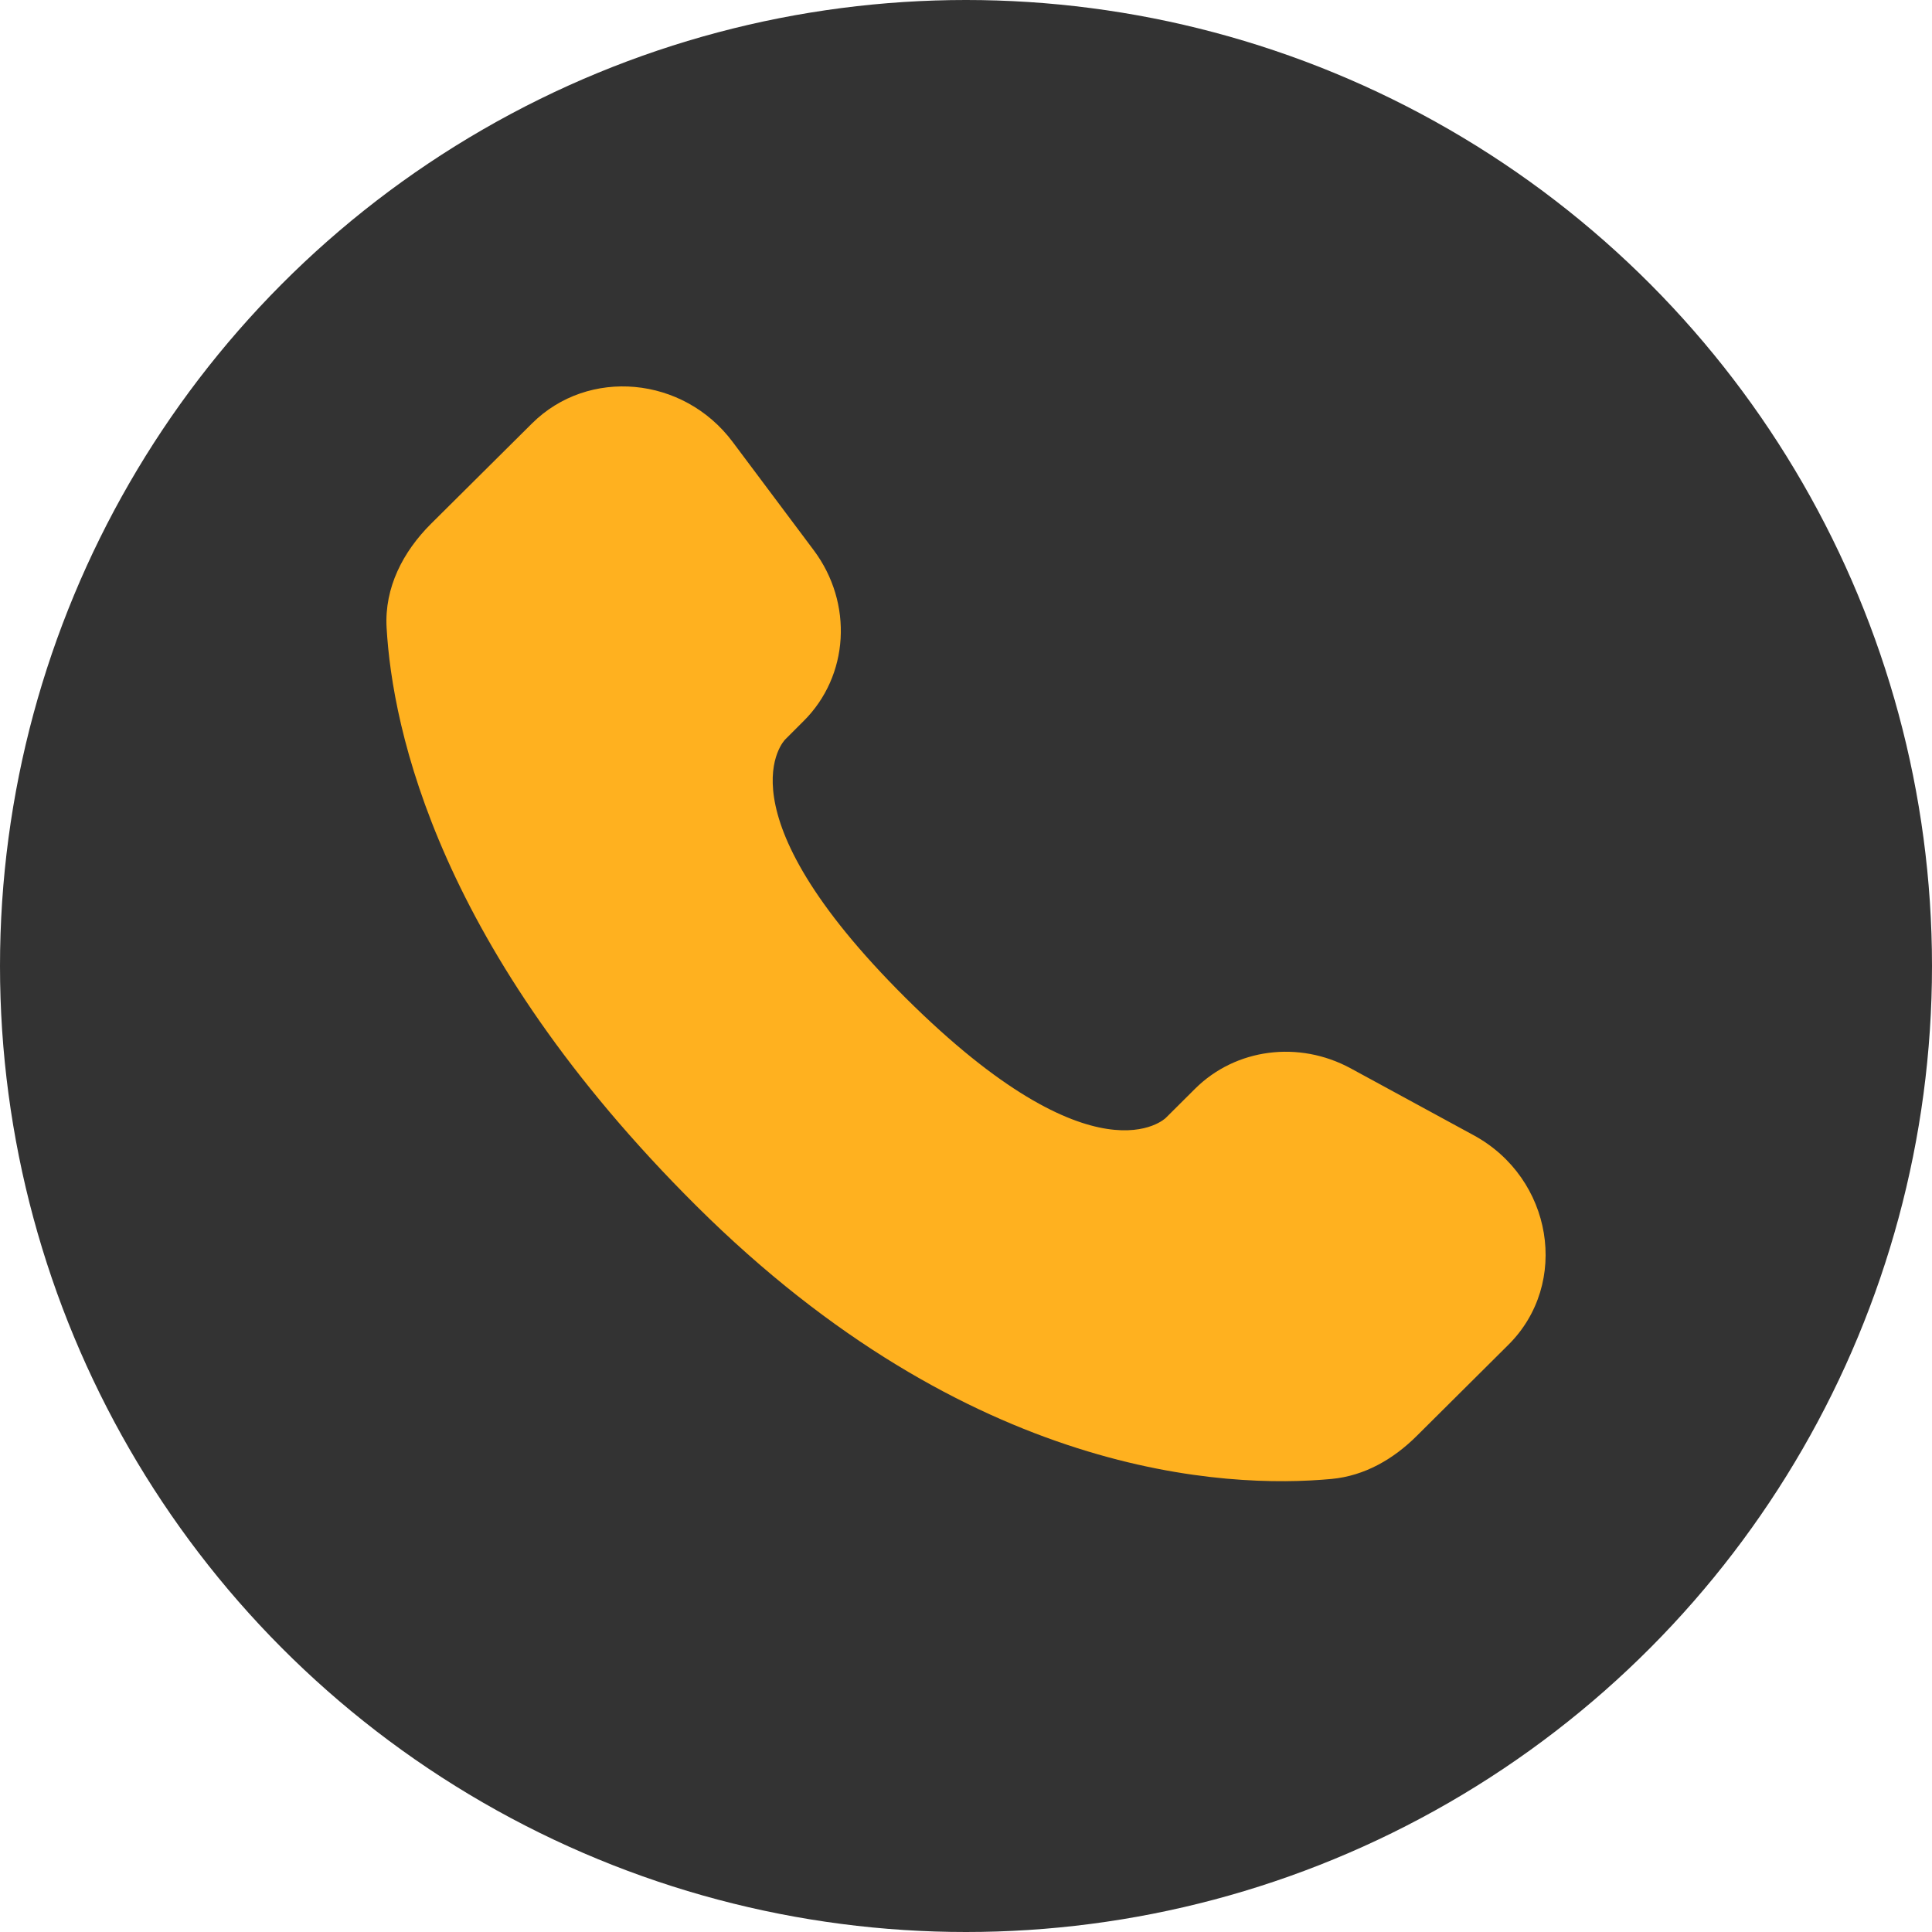
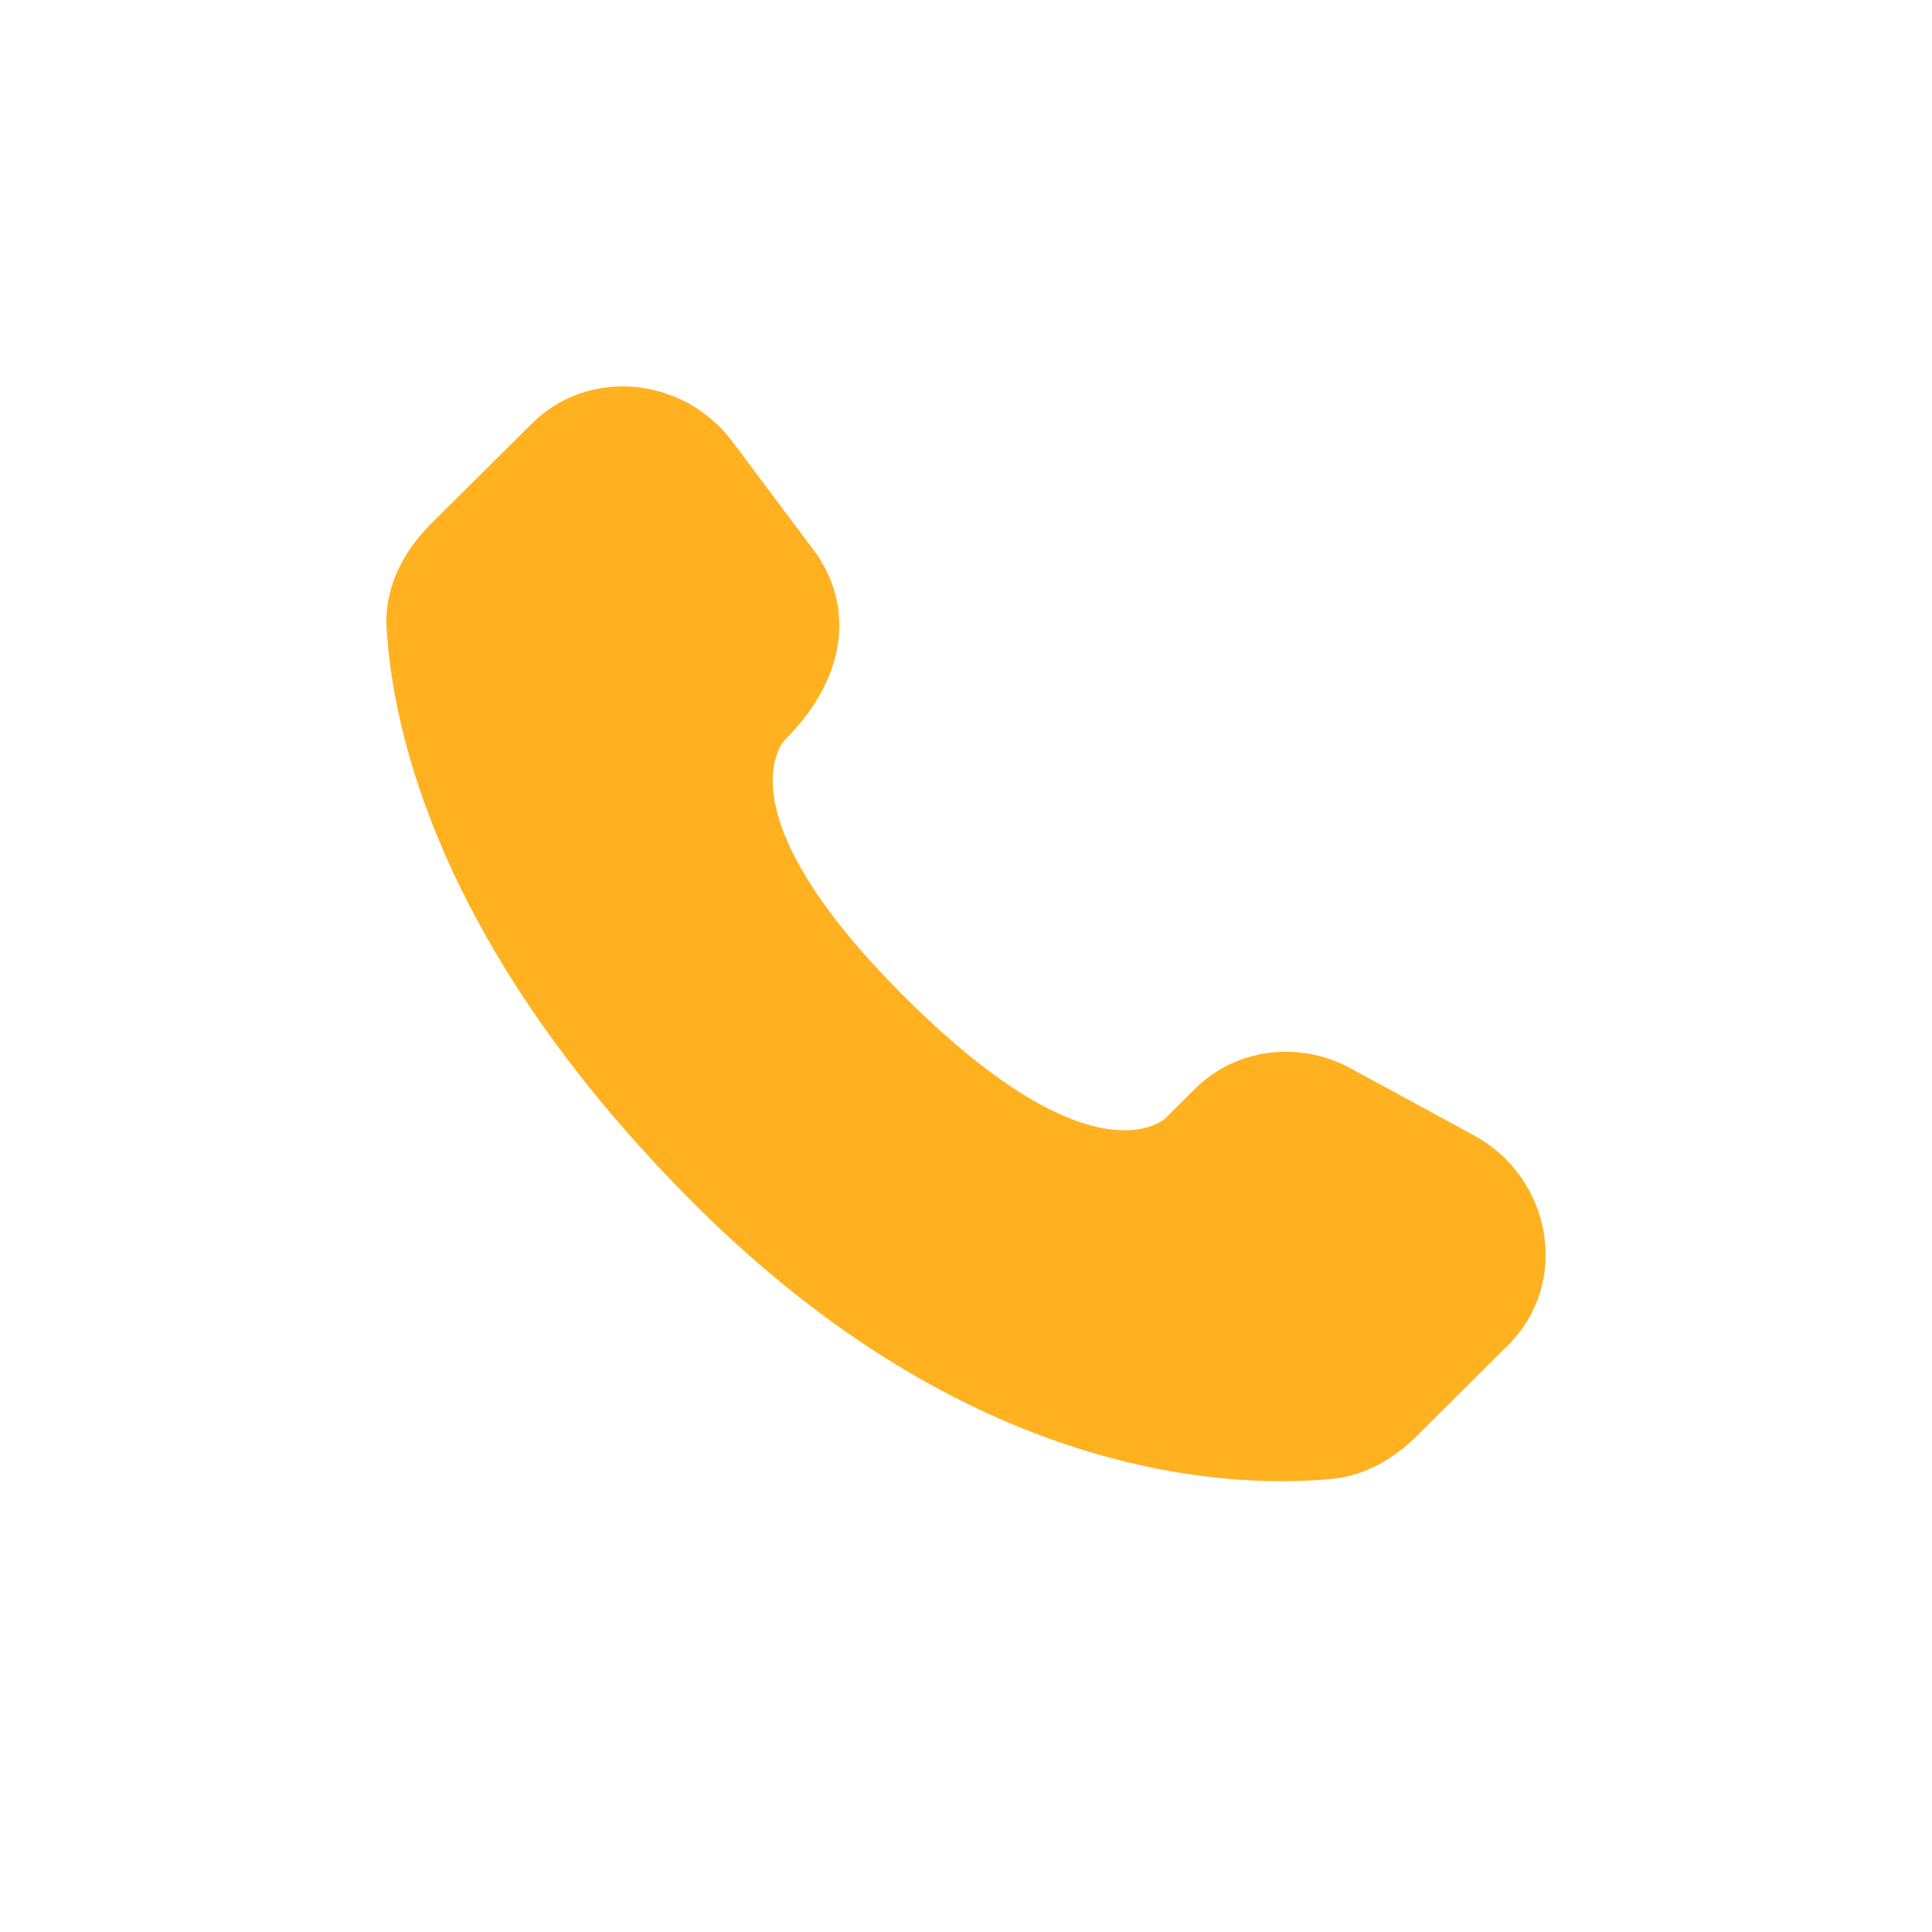
<svg xmlns="http://www.w3.org/2000/svg" width="30" height="30" viewBox="0 0 30 30" fill="none">
-   <circle cx="15" cy="15" r="15" fill="#333333" />
-   <path d="M18.557 16.906L18.102 17.359C18.102 17.359 17.019 18.435 14.064 15.497C11.109 12.559 12.192 11.483 12.192 11.483L12.478 11.197C13.185 10.495 13.252 9.367 12.635 8.543L11.375 6.86C10.611 5.84 9.136 5.705 8.261 6.575L6.691 8.135C6.258 8.567 5.968 9.125 6.003 9.745C6.093 11.332 6.811 14.745 10.815 18.727C15.062 22.949 19.047 23.117 20.676 22.965C21.192 22.917 21.64 22.655 22.001 22.295L23.421 20.883C24.381 19.93 24.111 18.295 22.883 17.628L20.973 16.589C20.167 16.152 19.187 16.28 18.557 16.906Z" fill="#FFB11F" />
+   <path d="M18.557 16.906L18.102 17.359C18.102 17.359 17.019 18.435 14.064 15.497C11.109 12.559 12.192 11.483 12.192 11.483C13.185 10.495 13.252 9.367 12.635 8.543L11.375 6.86C10.611 5.84 9.136 5.705 8.261 6.575L6.691 8.135C6.258 8.567 5.968 9.125 6.003 9.745C6.093 11.332 6.811 14.745 10.815 18.727C15.062 22.949 19.047 23.117 20.676 22.965C21.192 22.917 21.64 22.655 22.001 22.295L23.421 20.883C24.381 19.93 24.111 18.295 22.883 17.628L20.973 16.589C20.167 16.152 19.187 16.28 18.557 16.906Z" fill="#FFB11F" />
</svg>